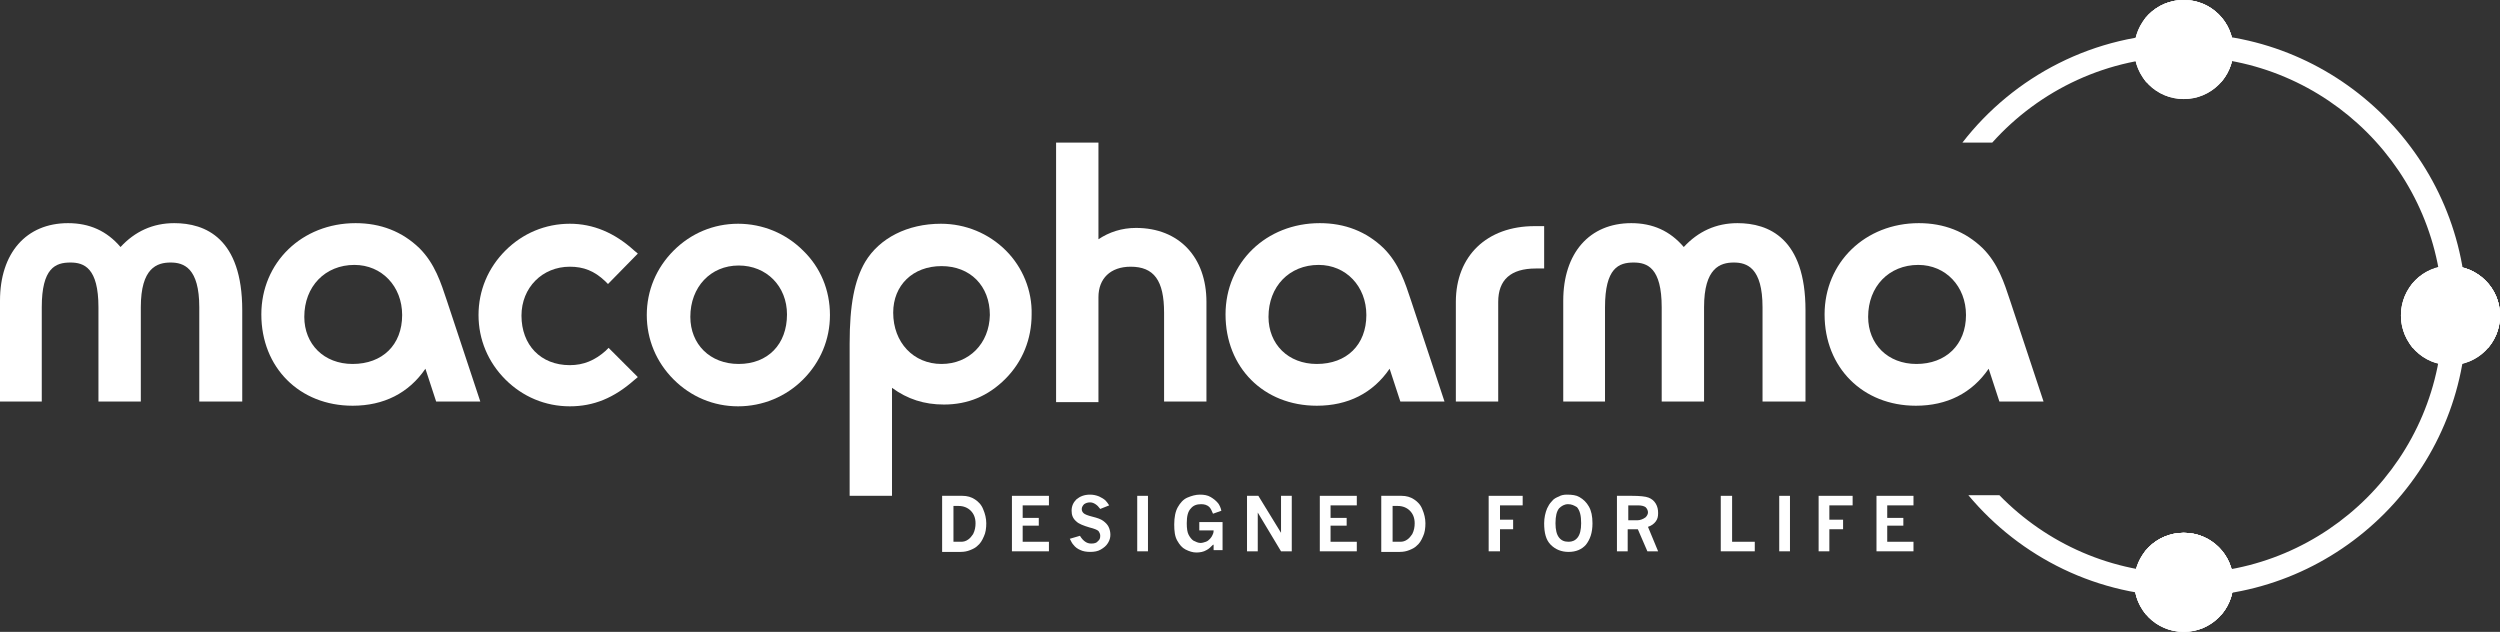
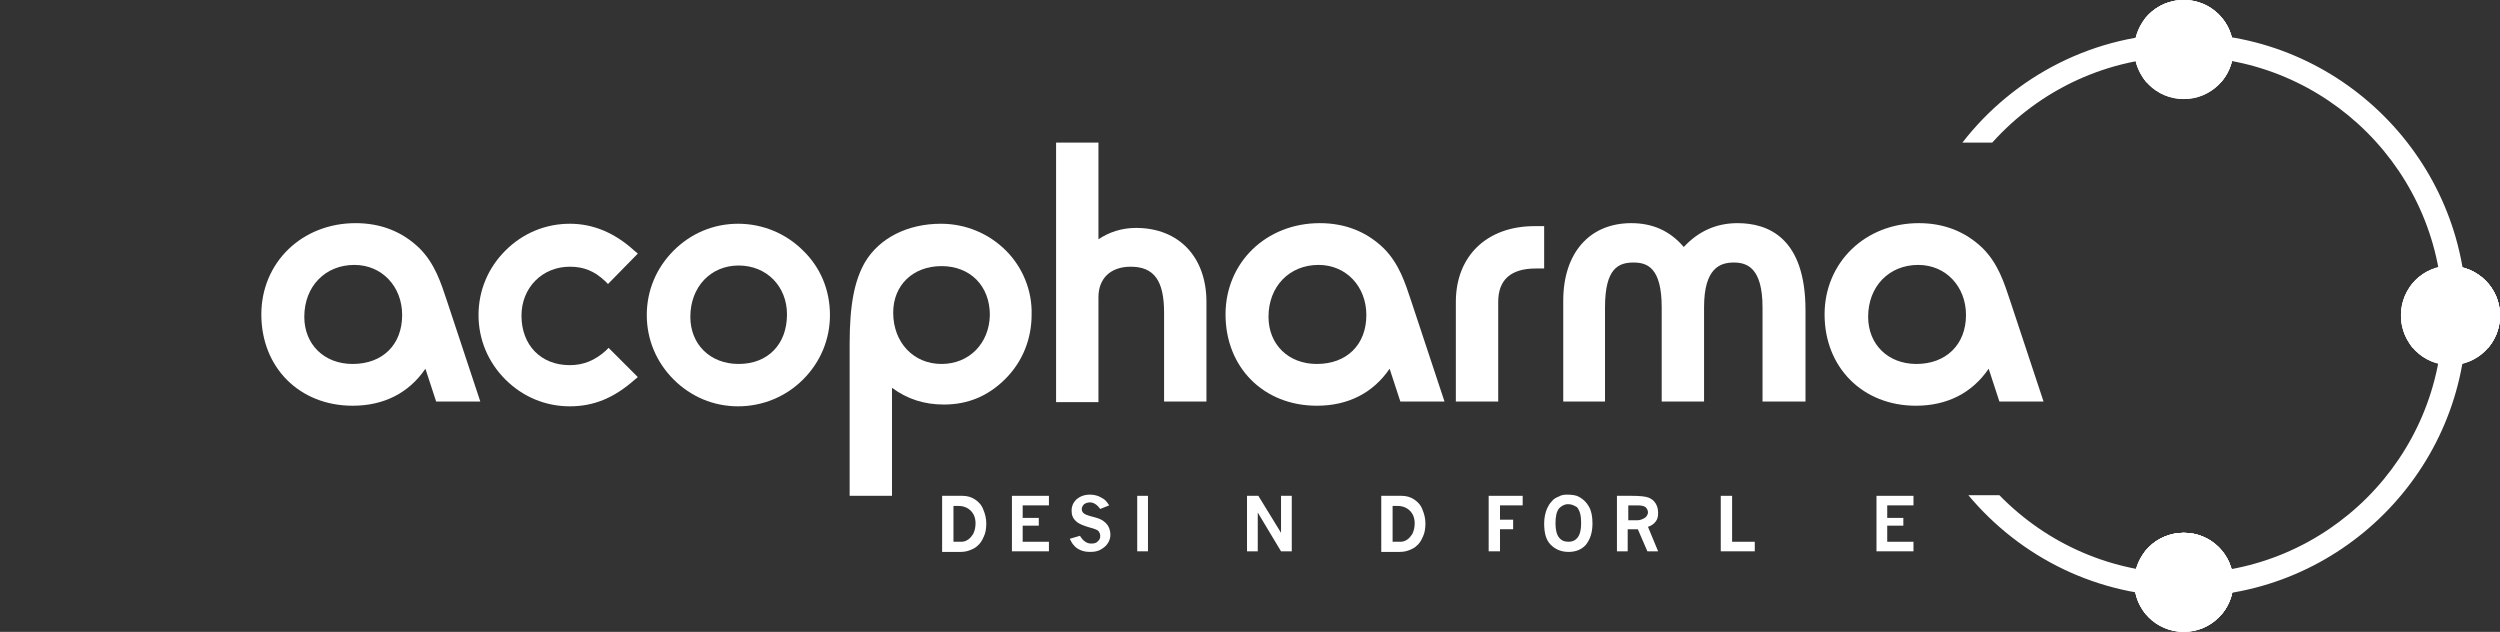
<svg xmlns="http://www.w3.org/2000/svg" xmlns:xlink="http://www.w3.org/1999/xlink" version="1.1" id="Calque_1" x="0px" y="0px" viewBox="0 0 419 105.9" style="enable-background:new 0 0 419 105.9;" xml:space="preserve">
  <rect x="0" y="0" width="419" height="105.9" fill="#333333" stroke="none" />
  <style type="text/css">
	.Ombre_x0020_portée{fill:none;}
	.Néon_x0020_bleu_x0020_épais{fill:none;stroke:#0073BC;stroke-width:10;stroke-linecap:round;stroke-linejoin:round;}
	.Turquoise_x0020_lumineux{fill:url(#SVGID_1_);stroke:#FFFFFF;stroke-width:0.25;stroke-miterlimit:1;}
	.Ton_x0020_clair_x0020_noir{fill:url(#SVGID_2_);stroke:#FFFFFF;stroke-width:0.363;stroke-miterlimit:1;}
	.Croquemitaine_GS{fill-rule:evenodd;clip-rule:evenodd;fill:#FFDD00;}
	.st0{fill:#FFFFFF;}
	.st1{clip-path:url(#SVGID_4_);fill:#FFFFFF;}
	.st2{opacity:0.85;clip-path:url(#SVGID_4_);}
	.st3{clip-path:url(#SVGID_6_);}
	.st4{clip-path:url(#SVGID_8_);fill:#FFFFFF;}
	.st5{clip-path:url(#SVGID_10_);fill:#FFFFFF;}
	.st6{opacity:0.85;clip-path:url(#SVGID_10_);}
	.st7{clip-path:url(#SVGID_12_);}
	.st8{clip-path:url(#SVGID_14_);fill:#FFFFFF;}
	.st9{clip-path:url(#SVGID_16_);fill:#FFFFFF;}
	.st10{opacity:0.85;clip-path:url(#SVGID_16_);}
	.st11{clip-path:url(#SVGID_18_);}
	.st12{clip-path:url(#SVGID_20_);fill:#FFFFFF;}
</style>
  <linearGradient id="SVGID_1_" gradientUnits="userSpaceOnUse" x1="-47.427" y1="-198.397" x2="-47.427" y2="-199.397">
    <stop offset="0" style="stop-color:#1D59F4" />
    <stop offset="0.618" style="stop-color:#2D65EE" />
    <stop offset="0.629" style="stop-color:#3864F3" />
    <stop offset="0.983" style="stop-color:#00DDFC" />
  </linearGradient>
  <linearGradient id="SVGID_2_" gradientUnits="userSpaceOnUse" x1="-47.427" y1="-198.397" x2="-47.427" y2="-199.397">
    <stop offset="0" style="stop-color:#060606" />
    <stop offset="0.618" style="stop-color:#000000" />
    <stop offset="0.629" style="stop-color:#000000" />
    <stop offset="0.983" style="stop-color:#000000" />
  </linearGradient>
  <path class="st0" d="M328.9,23.9c8.6-11.1,22.1-18.3,37.3-18.3c26,0,47.2,21.2,47.2,47.2c0,26-21.2,47.2-47.2,47.2  c-14.6,0-27.6-6.6-36.3-17l5.2,0c7.9,8.1,18.9,13.1,31,13.1c23.9,0,43.3-19.4,43.3-43.3c0-23.9-19.4-43.3-43.3-43.3  c-12.8,0-24.3,5.6-32.2,14.4L328.9,23.9z" />
  <path class="st0" d="M157.9,83.1h3.4c0.8,0,1.5,0.2,2.1,0.6c0.6,0.4,1.1,0.9,1.4,1.7c0.3,0.7,0.5,1.5,0.5,2.3c0,0.8-0.1,1.6-0.4,2.2  c-0.3,0.7-0.6,1.2-1.1,1.6c-0.3,0.3-0.7,0.5-1.2,0.7c-0.5,0.2-1,0.3-1.6,0.3h-3.1V83.1z M159.8,84.7v6.1h1.3c0.4,0,0.8-0.1,1.2-0.4  c0.3-0.2,0.6-0.6,0.8-0.9c0.3-0.6,0.4-1.2,0.4-1.8c0-0.9-0.3-1.6-0.8-2.1c-0.5-0.5-1.2-0.8-2-0.8H159.8z" />
  <polygon class="st0" points="169.6,83.1 175.8,83.1 175.8,84.7 171.4,84.7 171.4,86.8 174.1,86.8 174.1,88.1 171.4,88.1 171.4,90.8   175.8,90.8 175.8,92.4 169.6,92.4 " />
  <path class="st0" d="M181,89.8c0.3,0.5,0.6,0.8,0.9,1c0.3,0.2,0.6,0.3,1,0.3c0.5,0,0.9-0.1,1.1-0.4c0.3-0.2,0.4-0.5,0.4-0.9  c0-0.3-0.1-0.5-0.3-0.8c-0.2-0.2-0.7-0.4-1.5-0.6c-1-0.3-1.8-0.6-2.2-1c-0.6-0.5-0.8-1.1-0.8-1.8c0-0.8,0.3-1.4,0.8-1.9  c0.6-0.5,1.3-0.8,2.3-0.8c0.5,0,1,0.1,1.5,0.3c0.4,0.2,0.8,0.4,1.1,0.7c0.2,0.2,0.4,0.5,0.6,0.8l-1.5,0.6c-0.3-0.4-0.5-0.6-0.8-0.8  c-0.3-0.2-0.6-0.3-0.9-0.3c-0.4,0-0.7,0.1-1,0.3c-0.2,0.2-0.4,0.5-0.4,0.8c0,0.3,0.1,0.5,0.3,0.7c0.2,0.2,0.7,0.4,1.5,0.6  c0.8,0.2,1.4,0.4,1.8,0.7c0.4,0.3,0.7,0.6,0.9,1c0.2,0.4,0.3,0.9,0.3,1.3c0,0.5-0.1,0.9-0.4,1.4c-0.3,0.5-0.7,0.8-1.2,1.1  c-0.5,0.3-1.1,0.4-1.8,0.4c-0.6,0-1.2-0.1-1.6-0.3c-0.5-0.2-0.9-0.5-1.2-0.9c-0.2-0.2-0.4-0.6-0.6-1L181,89.8z" />
  <rect x="190.6" y="83.1" class="st0" width="1.8" height="9.3" />
-   <path class="st0" d="M203.3,91.3c-0.4,0.4-0.7,0.7-1.1,0.9c-0.5,0.3-1.1,0.4-1.7,0.4c-0.6,0-1.2-0.2-1.8-0.5c-0.6-0.3-1-0.8-1.4-1.5  c-0.4-0.7-0.5-1.6-0.5-2.7c0-1.2,0.2-2.2,0.6-2.9c0.4-0.7,0.9-1.3,1.6-1.6c0.7-0.3,1.4-0.5,2.1-0.5c0.7,0,1.3,0.1,1.8,0.4  c0.5,0.3,0.9,0.6,1.3,1.1c0.2,0.3,0.4,0.7,0.5,1.2l-1.4,0.5c-0.2-0.5-0.4-0.9-0.6-1.1c-0.4-0.4-0.9-0.5-1.4-0.5  c-0.7,0-1.3,0.2-1.7,0.7c-0.5,0.5-0.7,1.3-0.7,2.5c0,0.9,0.1,1.5,0.3,1.9c0.2,0.4,0.5,0.8,0.8,1c0.4,0.2,0.8,0.4,1.2,0.4  c0.3,0,0.6-0.1,0.9-0.2c0.3-0.1,0.5-0.3,0.7-0.5c0.2-0.2,0.3-0.4,0.4-0.6c0.1-0.2,0.2-0.4,0.2-0.8h-2.4v-1.4h3.9v4.7h-1.5V91.3z" />
  <polygon class="st0" points="209,83.1 210.9,83.1 214.7,89.3 214.7,83.1 216.5,83.1 216.5,92.4 214.7,92.4 210.8,85.9 210.8,92.4   209,92.4 " />
-   <polygon class="st0" points="221.2,83.1 227.4,83.1 227.4,84.7 223,84.7 223,86.8 225.7,86.8 225.7,88.1 223,88.1 223,90.8   227.4,90.8 227.4,92.4 221.2,92.4 " />
  <path class="st0" d="M231.5,83.1h3.4c0.8,0,1.5,0.2,2.1,0.6c0.6,0.4,1.1,0.9,1.4,1.7c0.3,0.7,0.5,1.5,0.5,2.3c0,0.8-0.1,1.6-0.4,2.2  c-0.3,0.7-0.6,1.2-1.1,1.6c-0.3,0.3-0.7,0.5-1.2,0.7c-0.5,0.2-1,0.3-1.6,0.3h-3.1V83.1z M233.4,84.7v6.1h1.3c0.4,0,0.8-0.1,1.2-0.4  c0.3-0.2,0.6-0.6,0.8-0.9c0.3-0.6,0.4-1.2,0.4-1.8c0-0.9-0.3-1.6-0.8-2.1c-0.5-0.5-1.2-0.8-2-0.8H233.4z" />
  <polygon class="st0" points="249.5,83.1 255.2,83.1 255.2,84.7 251.4,84.7 251.4,87.1 253.6,87.1 253.6,88.7 251.4,88.7 251.4,92.4   249.5,92.4 " />
  <path class="st0" d="M262.6,82.9c0.9,0,1.6,0.1,2.1,0.4c0.7,0.4,1.2,0.9,1.6,1.6c0.4,0.7,0.6,1.6,0.6,2.8c0,1.6-0.4,2.7-1.1,3.6  c-0.7,0.8-1.7,1.2-2.9,1.2c-1.2,0-2.2-0.4-3-1.2c-0.8-0.8-1.1-2-1.1-3.6c0-0.9,0.2-1.8,0.5-2.5c0.2-0.4,0.4-0.8,0.8-1.2  c0.3-0.4,0.7-0.6,1.2-0.8C261.6,83,262.1,82.9,262.6,82.9 M262.8,84.5c-0.6,0-1.1,0.3-1.5,0.7c-0.4,0.5-0.6,1.3-0.6,2.5  c0,1.1,0.2,1.9,0.6,2.4c0.4,0.5,0.9,0.7,1.6,0.7c0.6,0,1.1-0.2,1.5-0.7c0.4-0.5,0.6-1.3,0.6-2.4c0-1.3-0.2-2.1-0.7-2.7  C263.8,84.7,263.4,84.5,262.8,84.5" />
  <path class="st0" d="M271,83.1h2.5c1.3,0,2.3,0.1,2.8,0.3c0.5,0.2,0.9,0.5,1.2,1c0.3,0.5,0.4,1,0.4,1.6c0,0.6-0.1,1-0.4,1.4  s-0.7,0.7-1.3,0.9l1.7,4.1h-1.8l-1.6-3.7h-1.7v3.7H271V83.1z M272.9,84.7v2.5h1.5c0.5,0,1-0.2,1.4-0.5c0.2-0.2,0.4-0.5,0.4-0.8  c0-0.3-0.1-0.6-0.4-0.9c-0.3-0.2-0.7-0.3-1.3-0.3H272.9z" />
  <polygon class="st0" points="288.4,83.1 290.3,83.1 290.3,90.8 294.1,90.8 294.1,92.4 288.4,92.4 " />
-   <rect x="298.2" y="83.1" class="st0" width="1.8" height="9.3" />
-   <polygon class="st0" points="304.8,83.1 310.5,83.1 310.5,84.7 306.6,84.7 306.6,87.1 308.9,87.1 308.9,88.7 306.6,88.7 306.6,92.4   304.8,92.4 " />
  <polygon class="st0" points="314.5,83.1 320.7,83.1 320.7,84.7 316.3,84.7 316.3,86.8 319,86.8 319,88.1 316.3,88.1 316.3,90.8   320.7,90.8 320.7,92.4 314.5,92.4 " />
-   <path class="st0" d="M40.5,67.3h-7.1V51.5c0-6.6-2.6-7.5-4.8-7.5c-2.3,0-5,0.9-5,7.5v15.8h-7.1V51.5c0-6.6-2.4-7.5-4.7-7.5  c-2.5,0-4.8,0.9-4.8,7.5v15.8H0V50.4c0-8,4.4-13,11.4-13c3.6,0,6.5,1.3,8.8,4c2.4-2.6,5.4-4,9-4c5.2,0,11.4,2.5,11.4,14.6V67.3z" />
  <path class="st0" d="M95.5,68.1c-4.1,0-7.9-1.6-10.8-4.5c-2.9-2.9-4.5-6.7-4.5-10.8s1.6-7.9,4.5-10.8c2.9-2.9,6.7-4.5,10.8-4.5  c3.9,0,7.5,1.5,10.8,4.5l0.6,0.5l-5,5.1l-0.5-0.5c-1.8-1.7-3.6-2.4-5.9-2.4c-4.6,0-8.1,3.5-8.1,8.2c0,4.9,3.2,8.3,8.1,8.3  c2.3,0,4.2-0.8,6-2.4l0.5-0.5l4.9,4.9l-0.6,0.5C102.9,66.7,99.5,68.1,95.5,68.1" />
  <path class="st0" d="M202.2,67.3h-7.1V52.4c0-5.4-1.7-7.7-5.6-7.7c-3.4,0-5.4,2-5.4,5.1v17.6H177V23.9h7.1v16.2  c1.8-1.2,3.9-1.9,6.3-1.9c7.2,0,11.8,4.9,11.8,12.4V67.3z" />
  <path class="st0" d="M251.1,67.3H244V50.6c0-7.7,5.2-12.7,13.2-12.7h1.6V45h-1.4c-4.2,0-6.3,1.9-6.3,5.6V67.3z" />
  <path class="st0" d="M302.5,67.3h-7.1V51.5c0-6.6-2.6-7.5-4.8-7.5c-2.3,0-5,0.9-5,7.5v15.8h-7.1V51.5c0-6.6-2.4-7.5-4.7-7.5  c-2.5,0-4.8,0.9-4.8,7.5v15.8H262V50.4c0-8,4.4-13,11.4-13c3.6,0,6.5,1.3,8.8,4c2.4-2.6,5.4-4,9-4c5.2,0,11.4,2.5,11.4,14.6V67.3z" />
  <path class="st0" d="M374.3,97.6c0,4.6-3.7,8.3-8.3,8.3c-4.6,0-8.3-3.7-8.3-8.3c0-4.6,3.7-8.3,8.3-8.3  C370.6,89.3,374.3,93,374.3,97.6" />
  <g>
    <defs>
      <path id="SVGID_3_" d="M357.7,97.6c0,4.6,3.7,8.3,8.3,8.3c4.6,0,8.3-3.7,8.3-8.3c0-4.6-3.7-8.3-8.3-8.3    C361.4,89.3,357.7,93,357.7,97.6" />
    </defs>
    <use xlink:href="#SVGID_3_" style="overflow:visible;fill:#FFFFFF;" />
    <clipPath id="SVGID_4_">
      <use xlink:href="#SVGID_3_" style="overflow:visible;" />
    </clipPath>
    <path class="st1" d="M374.6,97.6c0,4.8-3.9,8.6-8.6,8.6c-4.8,0-8.6-3.9-8.6-8.6c0-4.8,3.9-8.6,8.6-8.6   C370.8,88.9,374.6,92.8,374.6,97.6" />
    <g class="st2">
      <g>
        <defs>
          <rect id="SVGID_5_" x="359.3" y="85.6" width="17.4" height="17.4" />
        </defs>
        <use xlink:href="#SVGID_5_" style="overflow:visible;fill:#FFFFFF;" />
        <clipPath id="SVGID_6_">
          <use xlink:href="#SVGID_5_" style="overflow:visible;" />
        </clipPath>
        <g class="st3">
          <defs>
            <rect id="SVGID_7_" x="359.3" y="85.6" width="17.4" height="17.4" />
          </defs>
          <use xlink:href="#SVGID_7_" style="overflow:visible;fill:#FFFFFF;" />
          <clipPath id="SVGID_8_">
            <use xlink:href="#SVGID_7_" style="overflow:visible;" />
          </clipPath>
          <path class="st4" d="M376.6,94.3c0,4.8-3.9,8.7-8.7,8.7c-4.8,0-8.7-3.9-8.7-8.7c0-4.8,3.9-8.7,8.7-8.7      C372.7,85.6,376.6,89.5,376.6,94.3" />
        </g>
      </g>
    </g>
  </g>
  <path class="st0" d="M419,52.8c0,4.6-3.7,8.3-8.3,8.3c-4.6,0-8.3-3.7-8.3-8.3c0-4.6,3.7-8.3,8.3-8.3C415.2,44.6,419,48.3,419,52.8" />
  <g>
    <defs>
      <path id="SVGID_9_" d="M402.4,52.9c0,4.6,3.7,8.3,8.3,8.3c4.6,0,8.3-3.7,8.3-8.3c0-4.6-3.7-8.3-8.3-8.3    C406.1,44.6,402.4,48.3,402.4,52.9" />
    </defs>
    <use xlink:href="#SVGID_9_" style="overflow:visible;fill:#FFFFFF;" />
    <clipPath id="SVGID_10_">
      <use xlink:href="#SVGID_9_" style="overflow:visible;" />
    </clipPath>
    <path class="st5" d="M419.3,52.8c0,4.8-3.9,8.6-8.6,8.6c-4.8,0-8.6-3.9-8.6-8.6c0-4.8,3.9-8.6,8.6-8.6   C415.4,44.2,419.3,48.1,419.3,52.8" />
    <g class="st6">
      <g>
        <defs>
          <rect id="SVGID_11_" x="403.9" y="40.9" width="17.4" height="17.4" />
        </defs>
        <use xlink:href="#SVGID_11_" style="overflow:visible;fill:#FFFFFF;" />
        <clipPath id="SVGID_12_">
          <use xlink:href="#SVGID_11_" style="overflow:visible;" />
        </clipPath>
        <g class="st7">
          <defs>
            <rect id="SVGID_13_" x="403.9" y="40.9" width="17.4" height="17.4" />
          </defs>
          <use xlink:href="#SVGID_13_" style="overflow:visible;fill:#FFFFFF;" />
          <clipPath id="SVGID_14_">
            <use xlink:href="#SVGID_13_" style="overflow:visible;" />
          </clipPath>
          <path class="st8" d="M421.3,49.6c0,4.8-3.9,8.7-8.7,8.7c-4.8,0-8.7-3.9-8.7-8.7c0-4.8,3.9-8.7,8.7-8.7      C417.4,40.9,421.3,44.8,421.3,49.6" />
        </g>
      </g>
    </g>
  </g>
  <g>
    <defs>
      <path id="SVGID_15_" d="M357.7,8.3c0,4.6,3.7,8.3,8.3,8.3c4.6,0,8.3-3.7,8.3-8.3c0-4.6-3.7-8.3-8.3-8.3    C361.4,0,357.7,3.7,357.7,8.3" />
    </defs>
    <use xlink:href="#SVGID_15_" style="overflow:visible;fill:#FFFFFF;" />
    <clipPath id="SVGID_16_">
      <use xlink:href="#SVGID_15_" style="overflow:visible;" />
    </clipPath>
    <path class="st9" d="M374.6,8.3c0,4.8-3.9,8.6-8.6,8.6c-4.8,0-8.6-3.9-8.6-8.6c0-4.8,3.9-8.6,8.6-8.6   C370.8-0.3,374.6,3.5,374.6,8.3" />
    <g class="st10">
      <g>
        <defs>
          <rect id="SVGID_17_" x="359.3" y="-3.6" width="17.4" height="17.4" />
        </defs>
        <use xlink:href="#SVGID_17_" style="overflow:visible;fill:#FFFFFF;" />
        <clipPath id="SVGID_18_">
          <use xlink:href="#SVGID_17_" style="overflow:visible;" />
        </clipPath>
        <g class="st11">
          <defs>
            <rect id="SVGID_19_" x="359.3" y="-3.6" width="17.4" height="17.4" />
          </defs>
          <use xlink:href="#SVGID_19_" style="overflow:visible;fill:#FFFFFF;" />
          <clipPath id="SVGID_20_">
            <use xlink:href="#SVGID_19_" style="overflow:visible;" />
          </clipPath>
          <path class="st12" d="M376.6,5c0,4.8-3.9,8.7-8.7,8.7c-4.8,0-8.7-3.9-8.7-8.7c0-4.8,3.9-8.7,8.7-8.7      C372.7-3.6,376.6,0.3,376.6,5" />
        </g>
      </g>
    </g>
  </g>
  <path class="st0" d="M74.9,50.4c-1-3-2-6.2-4.6-8.8c-2.9-2.8-6.5-4.2-10.7-4.2c-9,0-15.8,6.6-15.8,15.3c0,8.9,6.4,15.3,15.3,15.3  c5.2,0,9.4-2.1,12.2-6.2l1.8,5.5h7.4L74.9,50.4z M59.1,61c-4.8,0-8.1-3.3-8.1-7.9c0-5.1,3.5-8.7,8.4-8.7c4.6,0,8,3.6,8,8.4  C67.4,57.8,64.1,61,59.1,61" />
  <path class="st0" d="M336.9,50.4c-1-3-2-6.2-4.6-8.8c-2.9-2.8-6.5-4.2-10.7-4.2c-9,0-15.8,6.6-15.8,15.3c0,8.9,6.4,15.3,15.3,15.3  c5.2,0,9.4-2.1,12.2-6.2l1.8,5.5h7.4L336.9,50.4z M321.2,61c-4.8,0-8.1-3.3-8.1-7.9c0-5.1,3.5-8.7,8.4-8.7c4.6,0,8,3.6,8,8.4  C329.5,57.8,326.1,61,321.2,61" />
  <path class="st0" d="M236.5,50.4c-1-3-2-6.2-4.6-8.8c-2.9-2.8-6.5-4.2-10.7-4.2c-9,0-15.8,6.6-15.8,15.3c0,8.9,6.4,15.3,15.3,15.3  c5.2,0,9.4-2.1,12.2-6.2l1.8,5.5h7.4L236.5,50.4z M220.7,61c-4.8,0-8.1-3.3-8.1-7.9c0-5.1,3.5-8.7,8.4-8.7c4.6,0,8,3.6,8,8.4  C229,57.8,225.7,61,220.7,61" />
  <path class="st0" d="M134.6,42c-2.9-2.9-6.8-4.5-10.9-4.5c-4.1,0-7.9,1.6-10.8,4.5c-2.9,2.9-4.5,6.7-4.5,10.8  c0,4.1,1.6,7.9,4.5,10.8c2.9,2.9,6.7,4.5,10.8,4.5c4.1,0,8-1.6,10.9-4.5c2.9-2.9,4.5-6.7,4.5-10.8C139.1,48.6,137.5,44.8,134.6,42   M123.8,61c-4.8,0-8.1-3.3-8.1-7.9c0-5,3.4-8.6,8.1-8.6c4.7,0,8.1,3.5,8.1,8.2C131.9,57.7,128.7,61,123.8,61" />
  <path class="st0" d="M168.6,42c-2.9-2.9-6.8-4.5-10.9-4.5c-5.6,0-10.3,2.4-12.7,6.4c-1.8,3.1-2.6,7.2-2.6,13.7v25.5h7.1V65  c2.6,1.9,5.4,2.8,8.7,2.8c4,0,7.4-1.4,10.3-4.3c2.9-2.9,4.4-6.7,4.4-10.8C173,48.7,171.4,44.8,168.6,42 M157.8,61  c-4.7,0-8.1-3.6-8.1-8.6c0-4.6,3.3-7.8,8.1-7.8c4.8,0,8.1,3.3,8.1,8.2C165.8,57.6,162.4,61,157.8,61" />
  <g>
</g>
  <g>
</g>
  <g>
</g>
  <g>
</g>
  <g>
</g>
  <g>
</g>
  <g>
</g>
  <g>
</g>
  <g>
</g>
  <g>
</g>
  <g>
</g>
</svg>